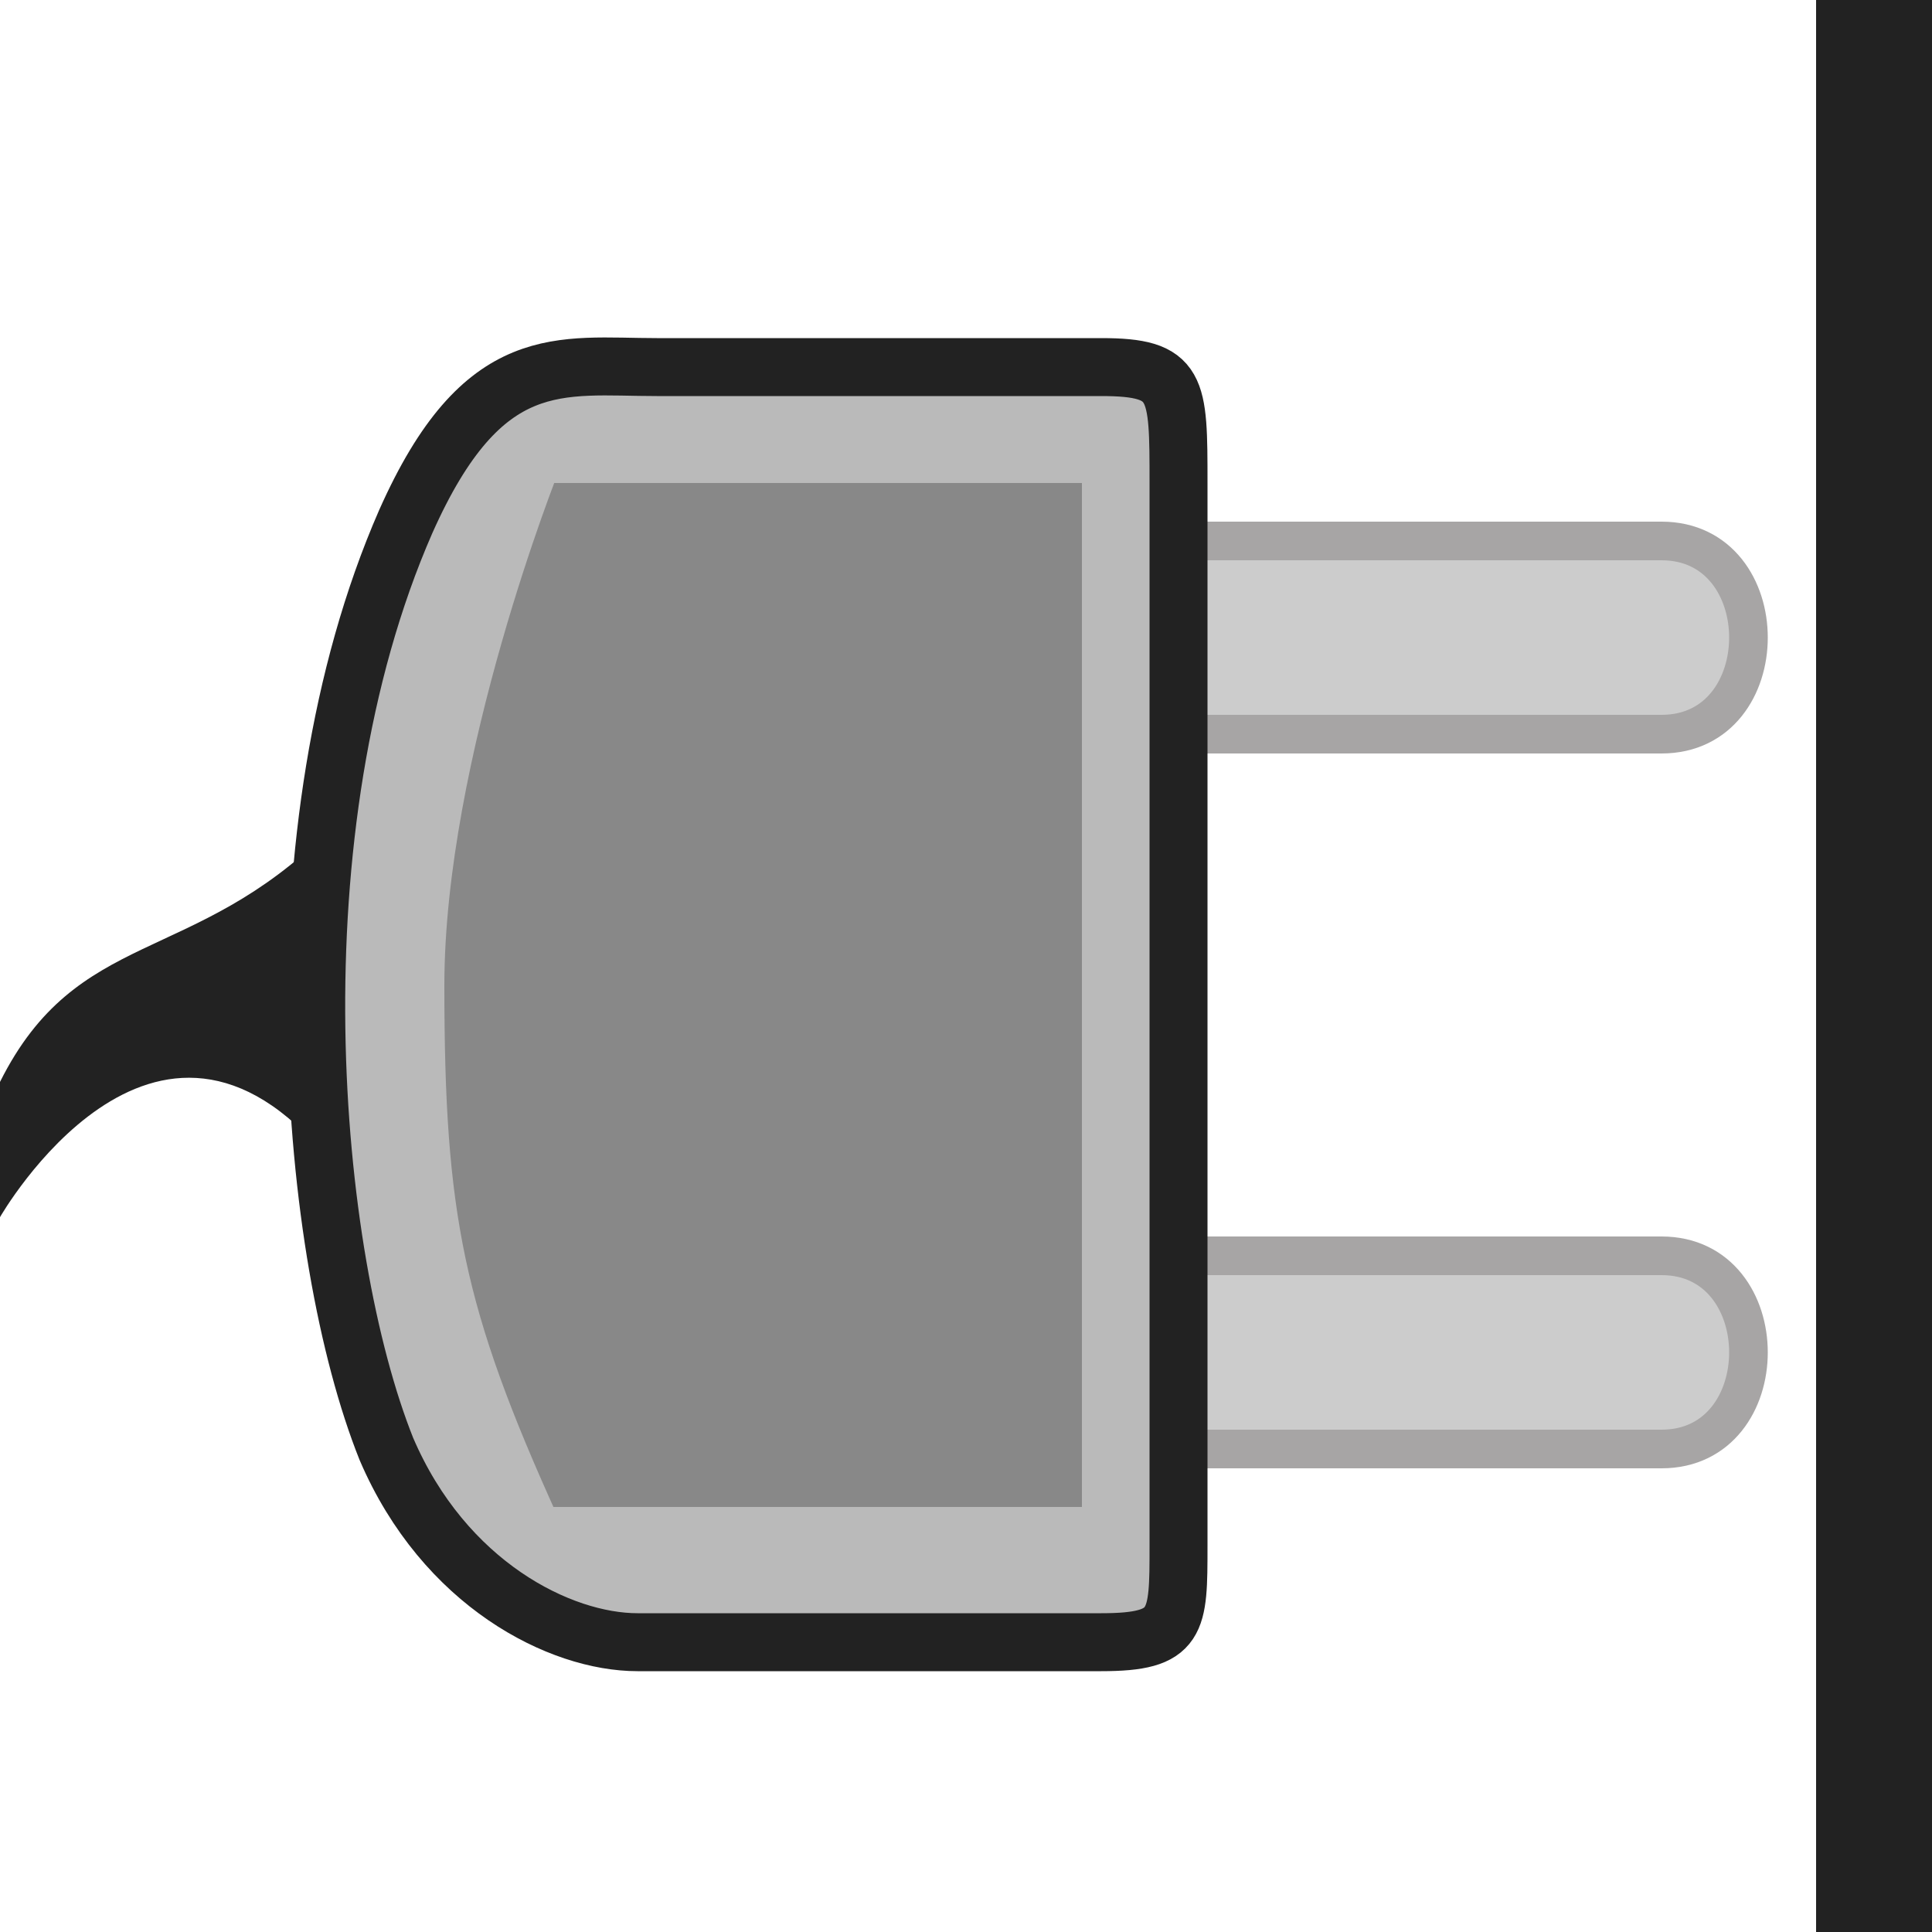
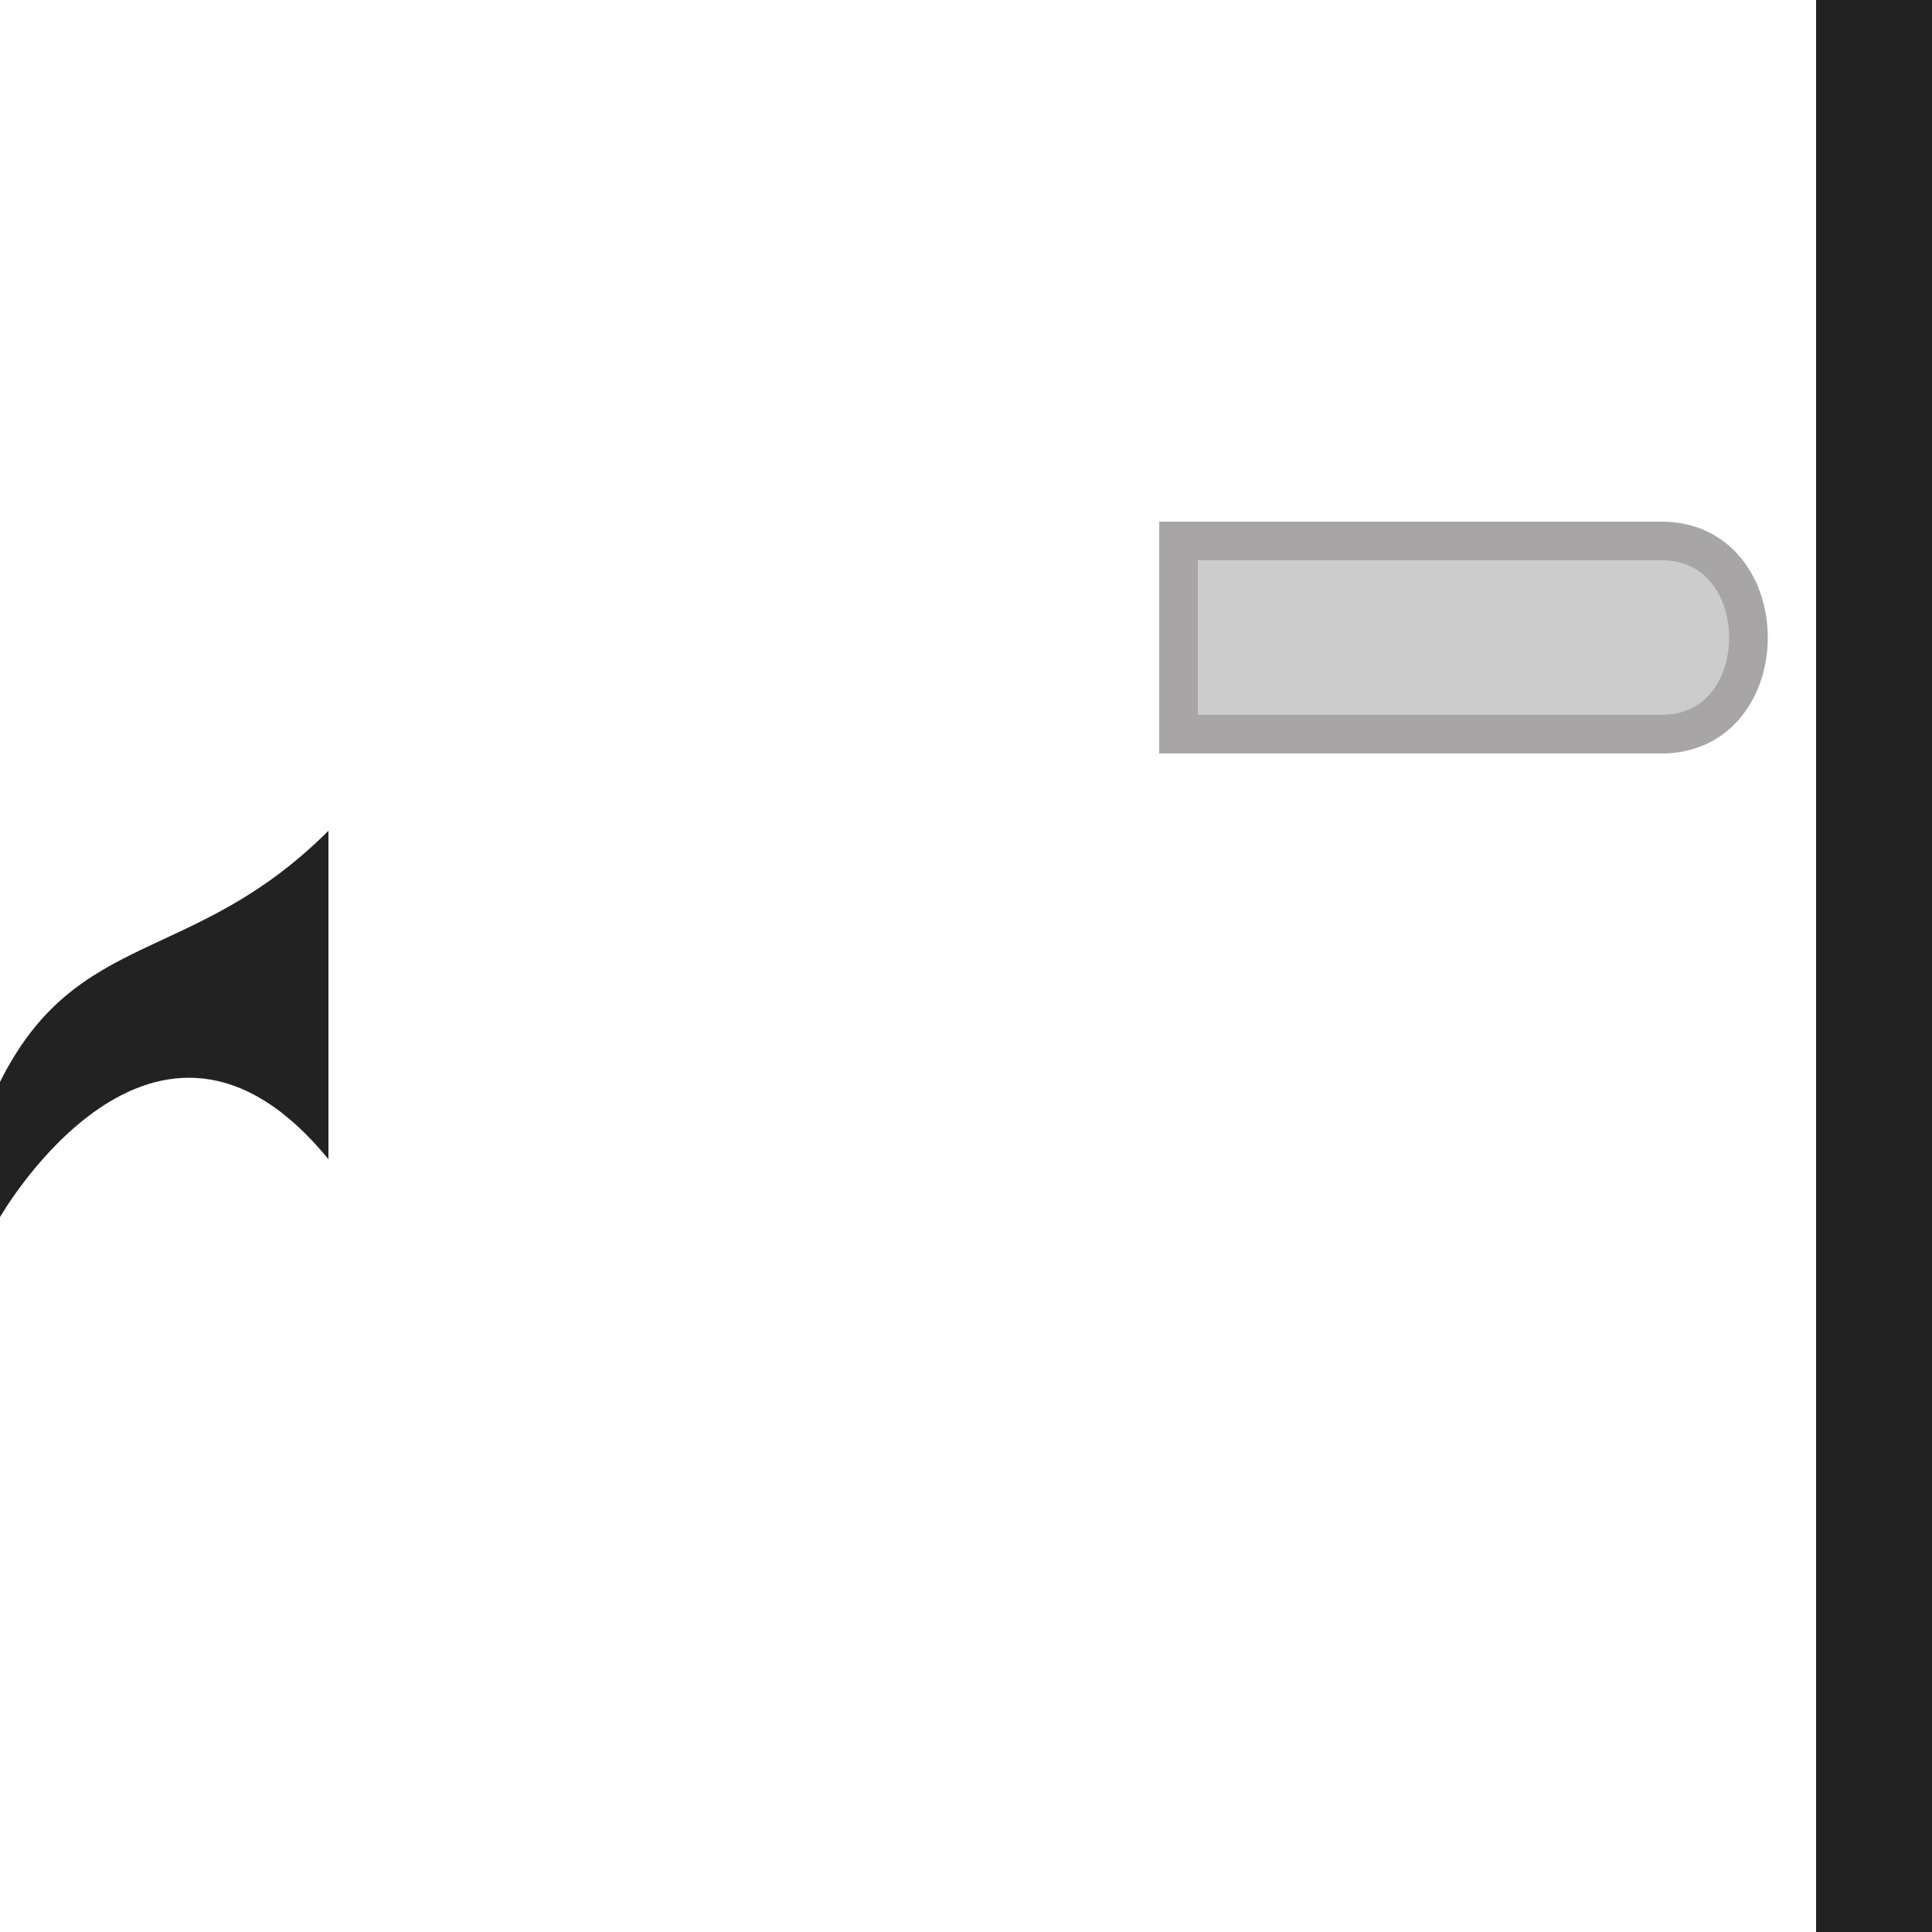
<svg xmlns="http://www.w3.org/2000/svg" width="800px" height="800px" viewBox="0 0 100 100" version="1.1" fill="#000000">
  <g id="SVGRepo_bgCarrier" stroke-width="0" />
  <g id="SVGRepo_tracerCarrier" stroke-linecap="round" stroke-linejoin="round" />
  <g id="SVGRepo_iconCarrier">
    <path style="fill:#222222;" d="M 17,43 C 10,50 4,48 0,56 l 0,7 c 0,0 8,-14 17,-3 z" />
-     <path style="fill:#cccccc;stroke:#a7a5a5;stroke-width:2" d="m 61,65 25,0 c 6,0 6,10 0,10 l -25,0 z" />
    <path style="fill:#cccccc;stroke:#a7a5a5;stroke-width:2" d="m 61,28 25,0 c 6,0 6,10 0,10 l -25,0 z" />
-     <path style="fill:#bababa;stroke:#222222;stroke-width:3" d="m 61,25 c 0,0 0,50 0,55 0,4 0,5 -4,5 -7,0 -20,0 -24,0 -4,0 -10,-3 -13,-10 -4,-10 -6,-32 1,-48 4,-9 8,-8 13,-8 5,0 19,0 23,0 4,0 4,1 4,6 z" />
-     <path style="fill:#888888;stroke:#bababa;stroke-width:2" d="m 57,24 -29,0 c 0,0 -6,15 -6,27 0,12 1,17 6,28 l 29,0 z" />
    <rect style="fill:#222222;" width="6" height="100" x="94" y="0" />
  </g>
</svg>